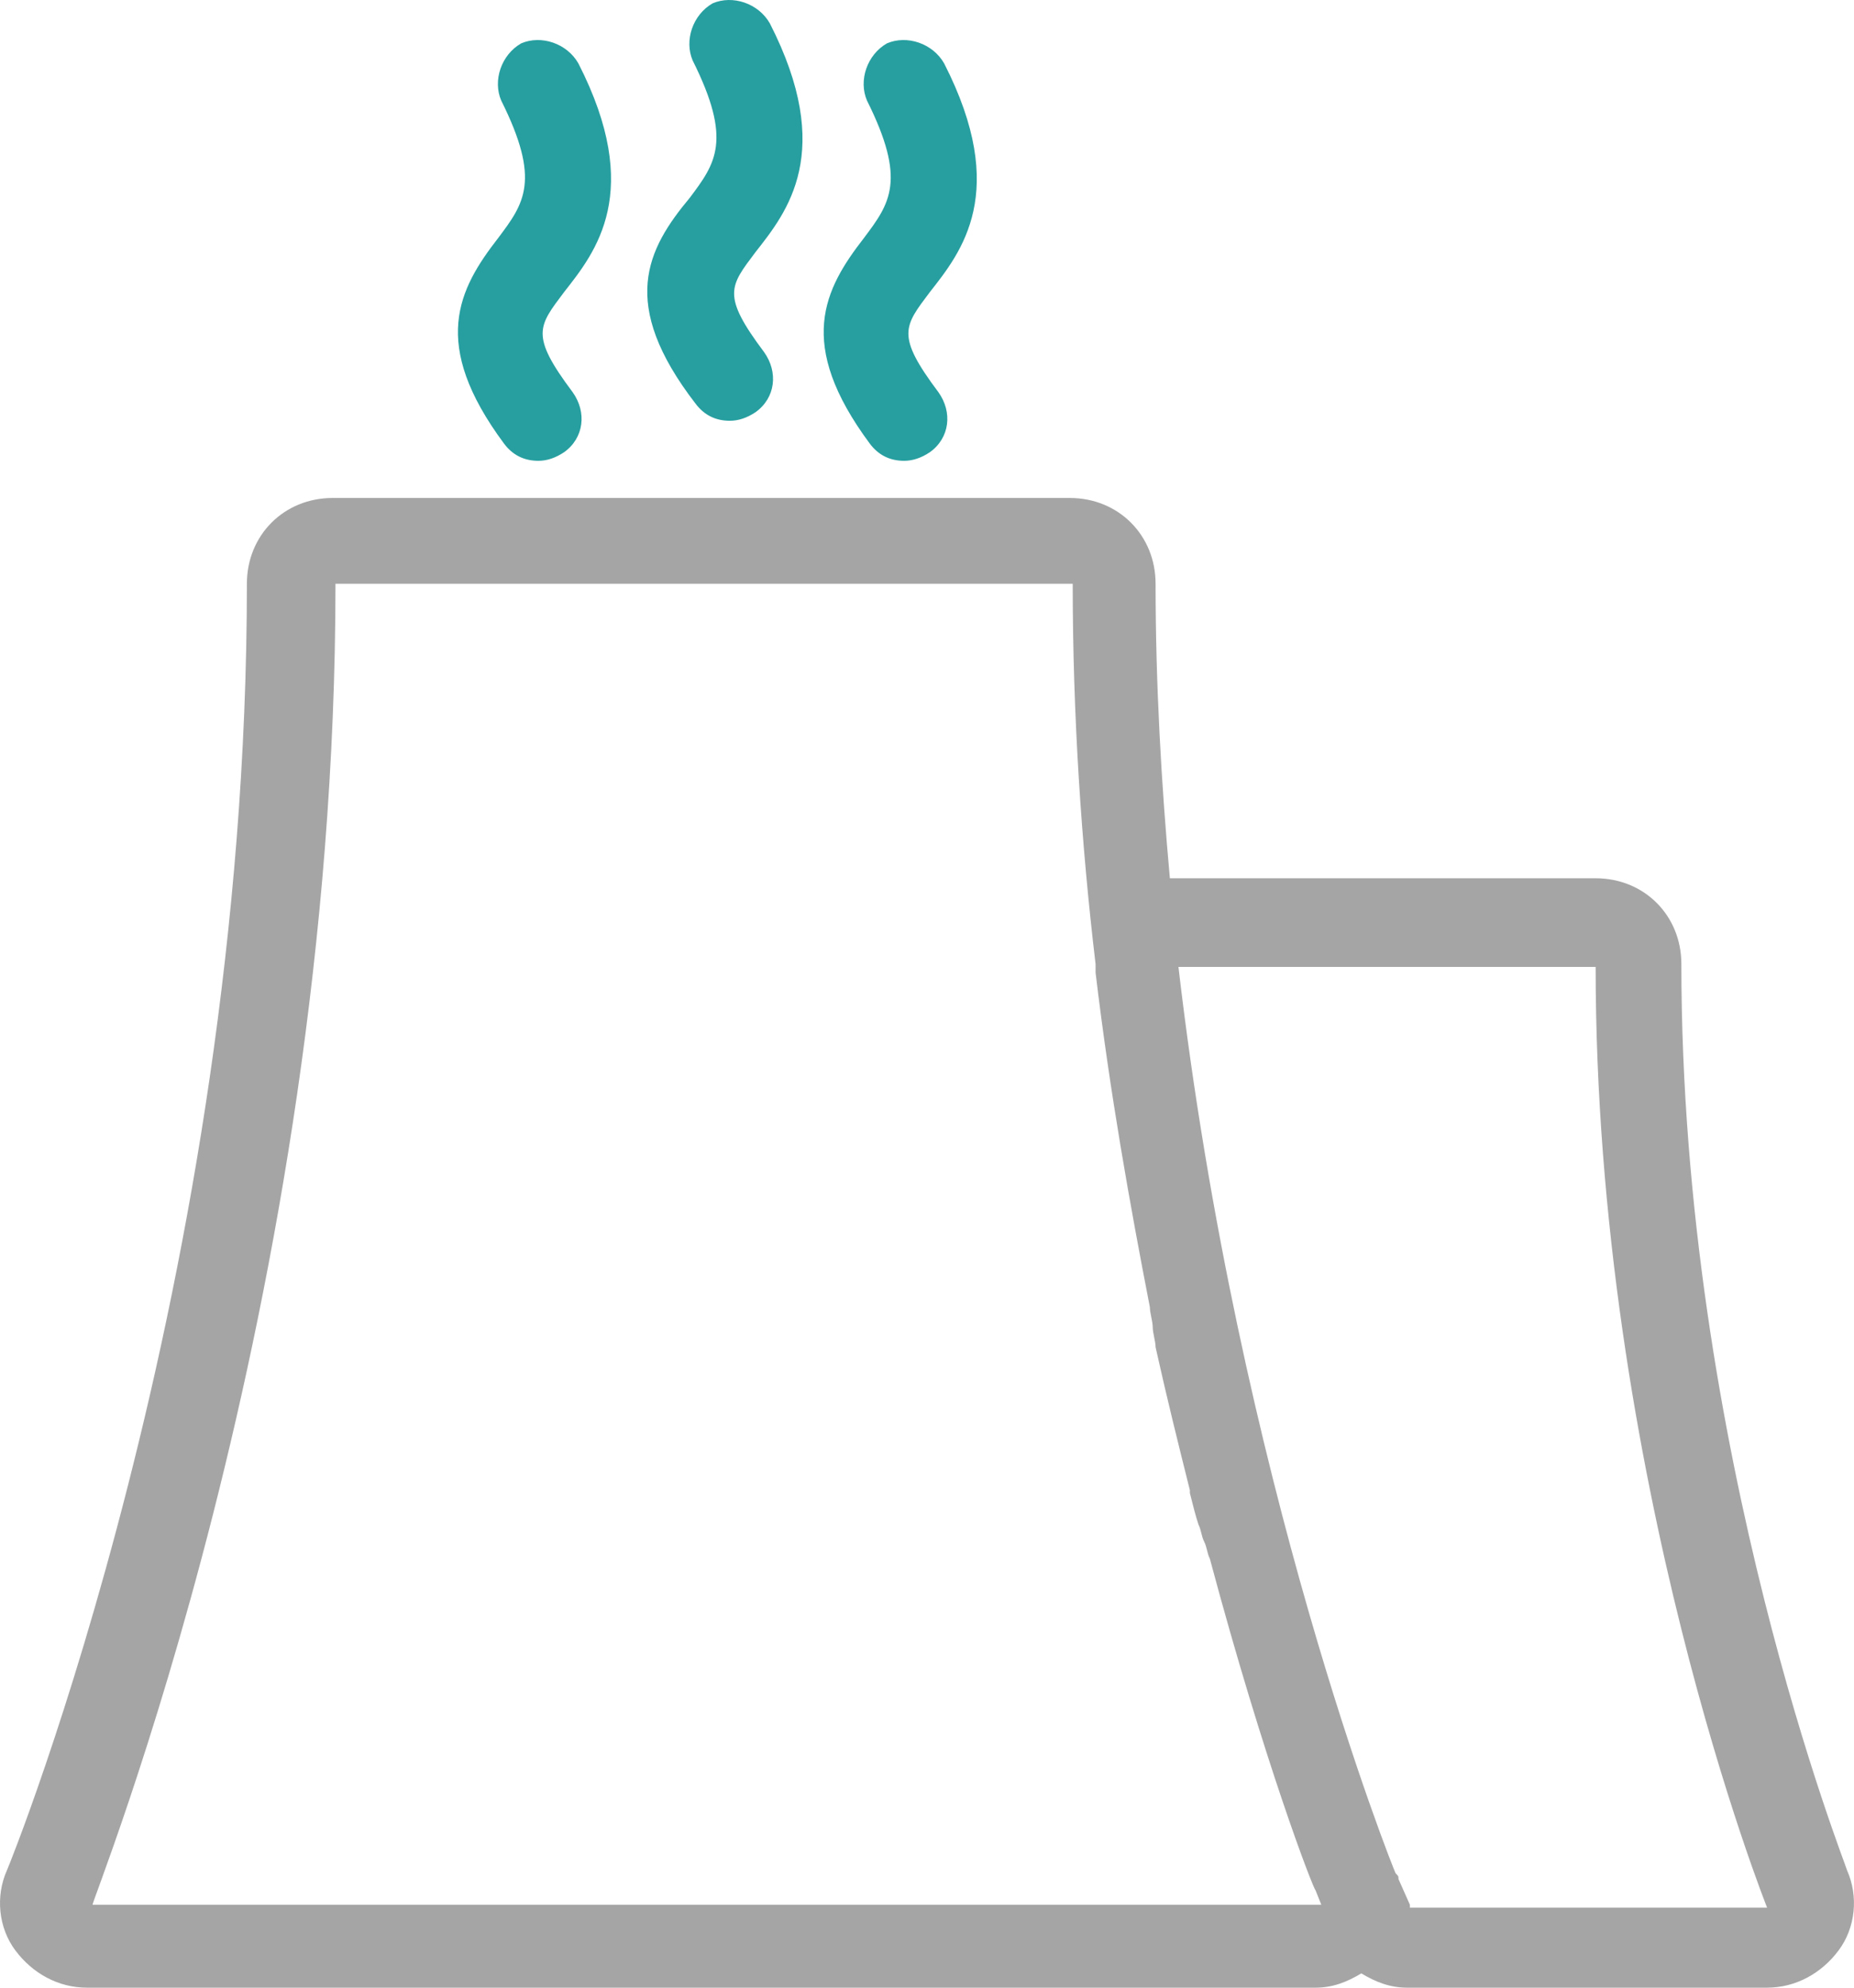
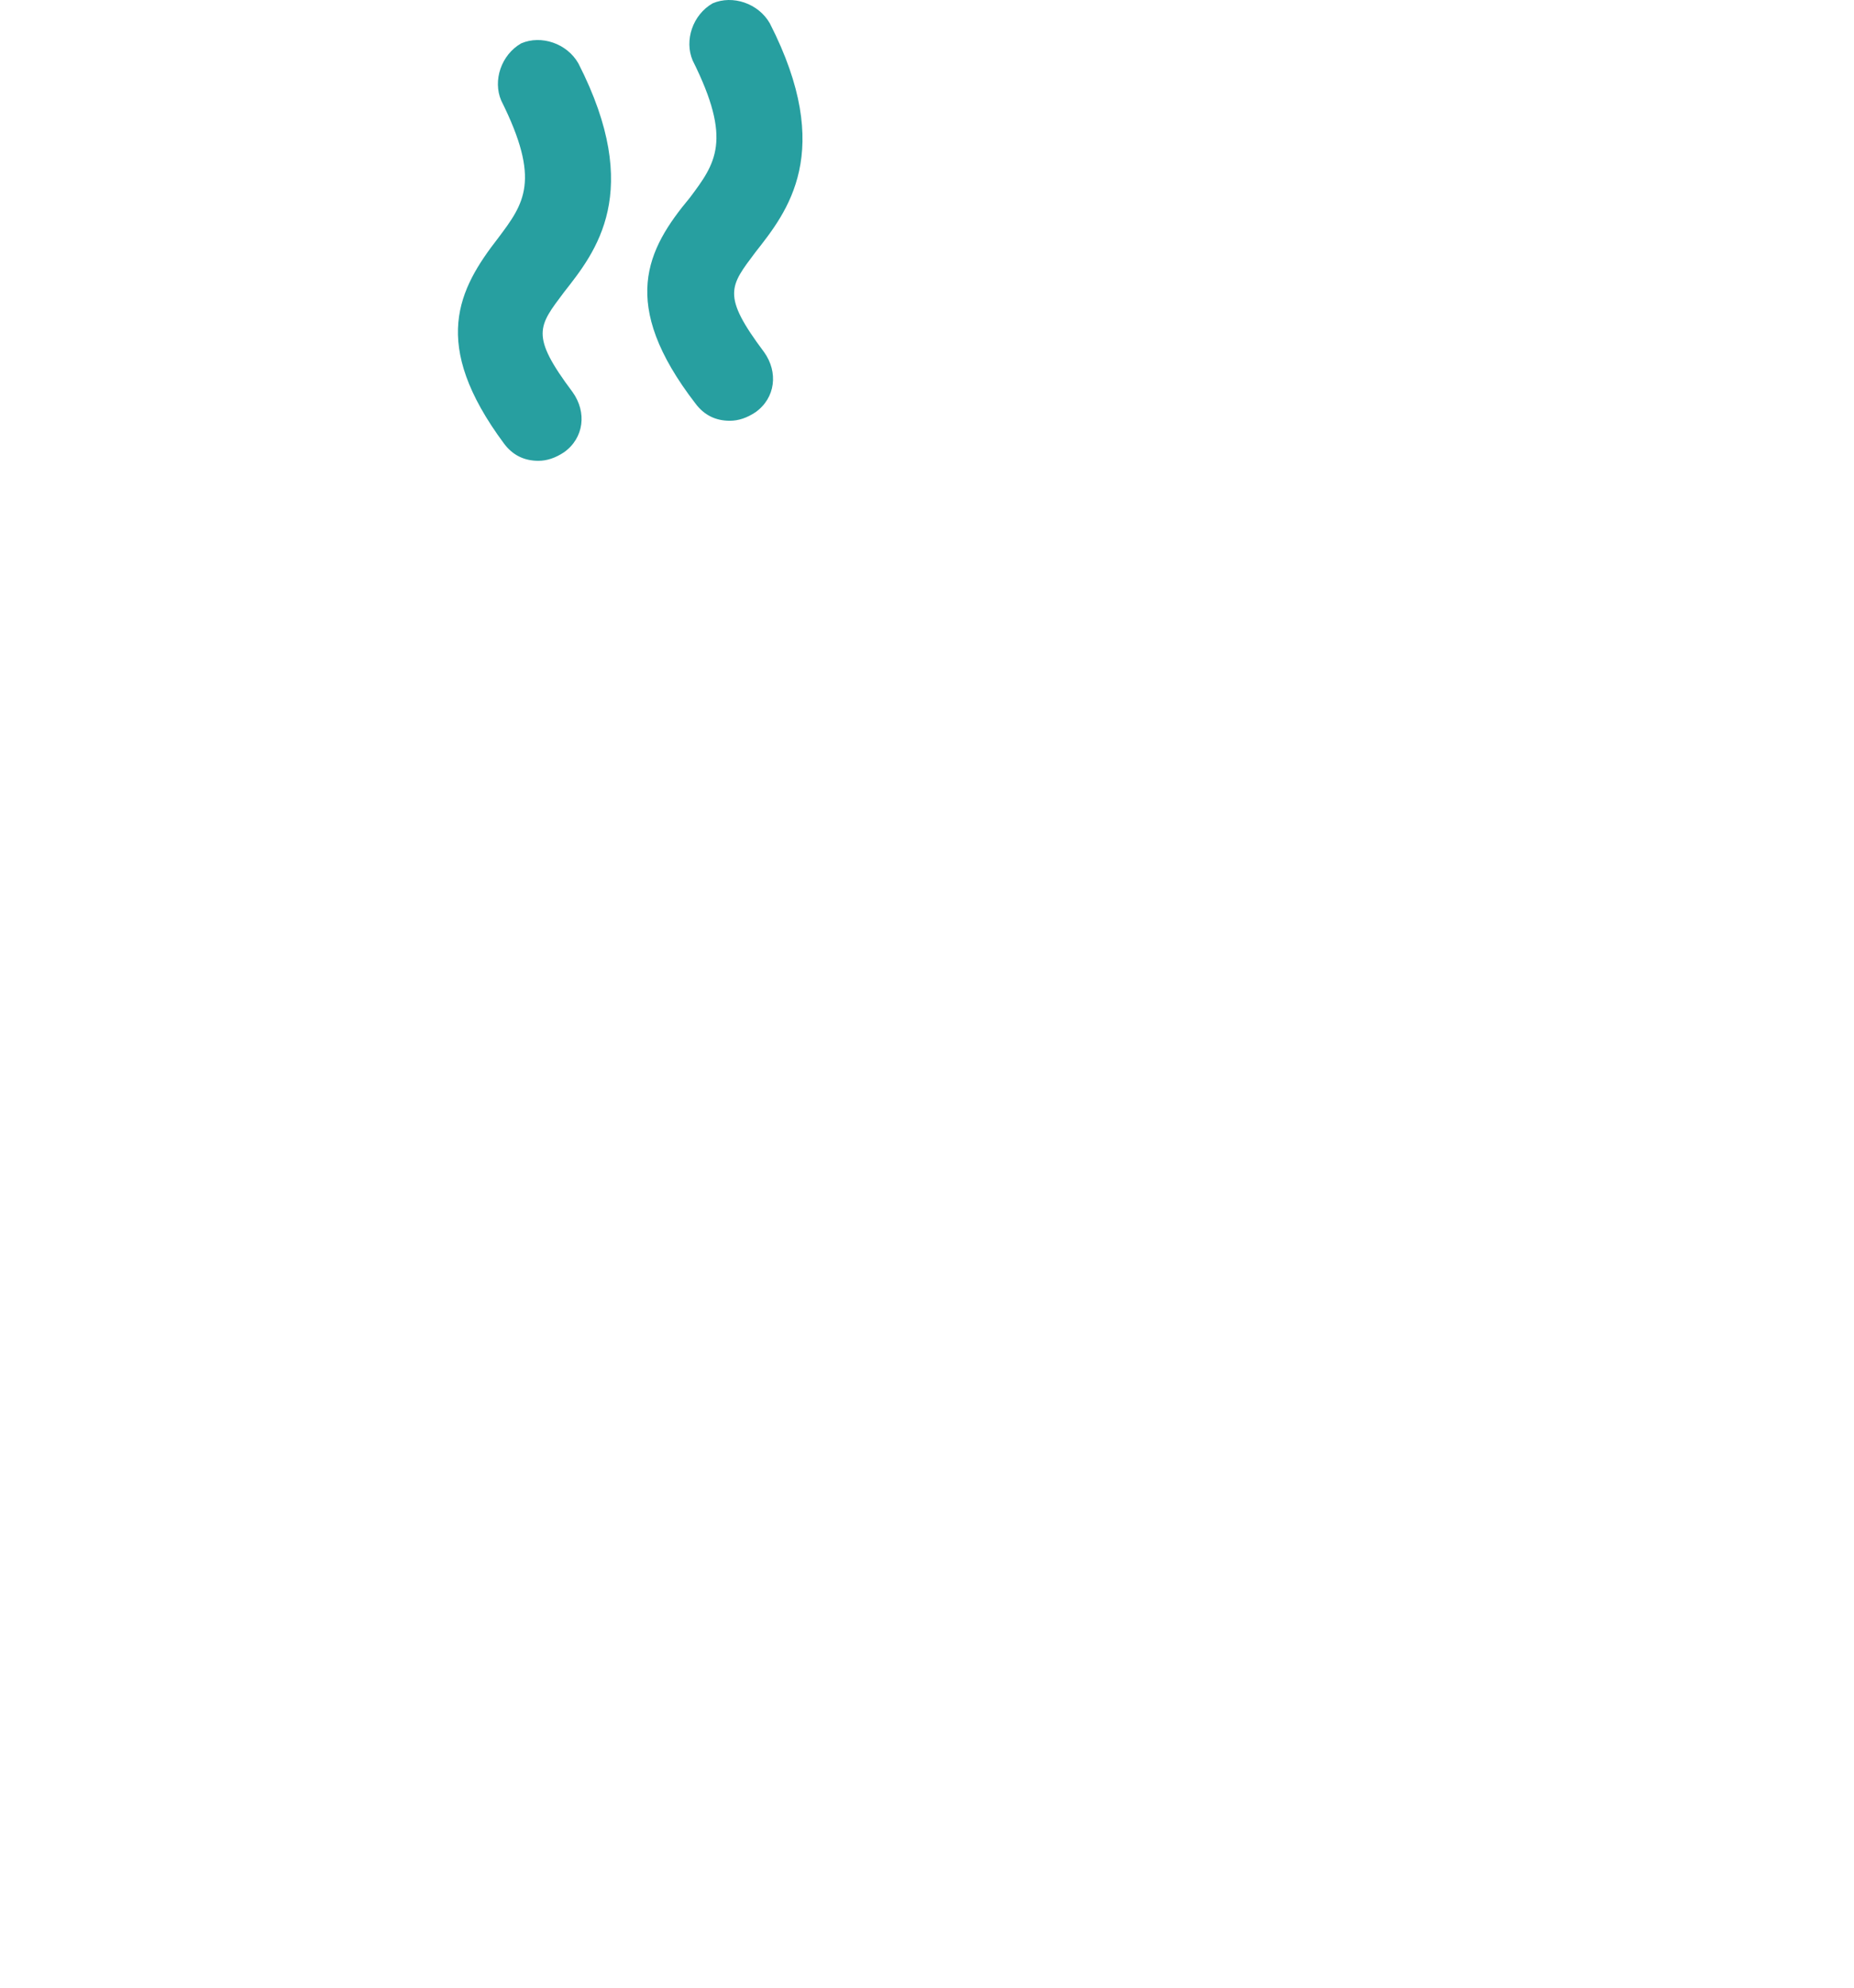
<svg xmlns="http://www.w3.org/2000/svg" width="280" height="300" viewBox="0 0 280 300" fill="none">
-   <path d="M253.928 145.503C253.928 138.166 248.318 132.556 240.981 132.556H177.974C177.542 132.556 177.111 132.556 176.679 132.556C175.385 118.315 174.522 103.21 174.522 88.106C174.522 80.769 168.911 75.159 161.575 75.159H50.233C42.897 75.159 37.286 80.769 37.286 88.106C37.286 192.974 1.467 281.443 1.036 282.306C-0.69 286.19 -0.259 290.937 2.33 294.39C4.92 297.842 8.804 300 13.119 300H198.689C201.278 300 203.436 299.137 205.594 297.842C207.751 299.137 209.909 300 212.499 300H266.875C271.19 300 275.074 297.842 277.664 294.39C280.253 290.937 280.684 286.19 278.958 282.306C278.958 281.875 253.928 219.299 253.928 145.503ZM50.665 88.106C69.222 88.106 143.449 88.106 162.006 88.106C162.006 107.957 163.301 127.377 165.459 145.503C165.459 145.934 165.459 146.366 165.459 146.797C167.617 164.923 170.638 181.753 173.658 197.289C173.658 198.153 174.09 199.447 174.09 200.31C174.09 201.174 174.522 202.468 174.522 203.331C176.248 211.099 177.974 218.004 179.7 224.909V225.341C180.132 227.067 180.563 228.793 180.995 230.088C181.426 230.951 181.426 231.814 181.858 232.677C182.29 233.54 182.29 234.403 182.721 235.266C190.921 265.907 198.257 284.896 198.689 285.327L199.552 287.485H13.982C13.551 287.485 50.665 196.858 50.665 88.106ZM212.93 287.485L211.204 283.601C211.204 283.169 211.204 283.169 210.772 282.738C210.341 281.875 187.037 223.614 177.974 145.934C199.12 145.934 219.835 145.934 240.981 145.934C240.981 223.183 266.875 287.916 266.875 287.916H212.93V287.485Z" fill="#A5A5A5" />
  <path d="M105.042 60.918C106.337 62.644 108.063 63.507 110.221 63.507C111.516 63.507 112.81 63.076 114.105 62.212C117.126 60.055 117.557 56.171 115.4 53.15C108.926 44.519 110.221 43.224 114.105 38.045C118.852 32.004 126.188 22.941 116.263 3.521C114.536 0.5 110.652 -0.795 107.632 0.5C104.611 2.226 103.316 6.11 104.611 9.131C110.652 21.215 108.063 24.667 104.179 29.846C97.706 37.614 93.39 45.813 105.042 60.918Z" fill="#279FA0" />
  <path d="M76.127 66.96C77.421 68.687 79.148 69.55 81.305 69.55C82.6 69.55 83.895 69.118 85.189 68.255C88.21 66.097 88.642 62.213 86.484 59.192C80.011 50.561 81.305 49.267 85.189 44.088C89.936 38.046 97.273 28.983 87.347 9.563C85.621 6.542 81.737 5.248 78.716 6.542C75.695 8.269 74.4 12.153 75.695 15.174C81.737 27.257 79.148 30.71 75.264 35.888C69.222 43.656 64.906 51.856 76.127 66.96Z" fill="#279FA0" />
-   <path d="M131.365 66.96C132.66 68.687 134.386 69.55 136.544 69.55C137.838 69.55 139.133 69.118 140.428 68.255C143.449 66.097 143.88 62.213 141.722 59.192C135.249 50.561 136.544 49.267 140.428 44.088C145.175 38.046 152.511 28.983 142.585 9.563C140.859 6.542 136.975 5.248 133.954 6.542C130.933 8.269 129.639 12.153 130.933 15.174C136.975 27.257 134.386 30.71 130.502 35.888C124.46 43.656 120.145 51.856 131.365 66.96Z" fill="#279FA0" />
</svg>